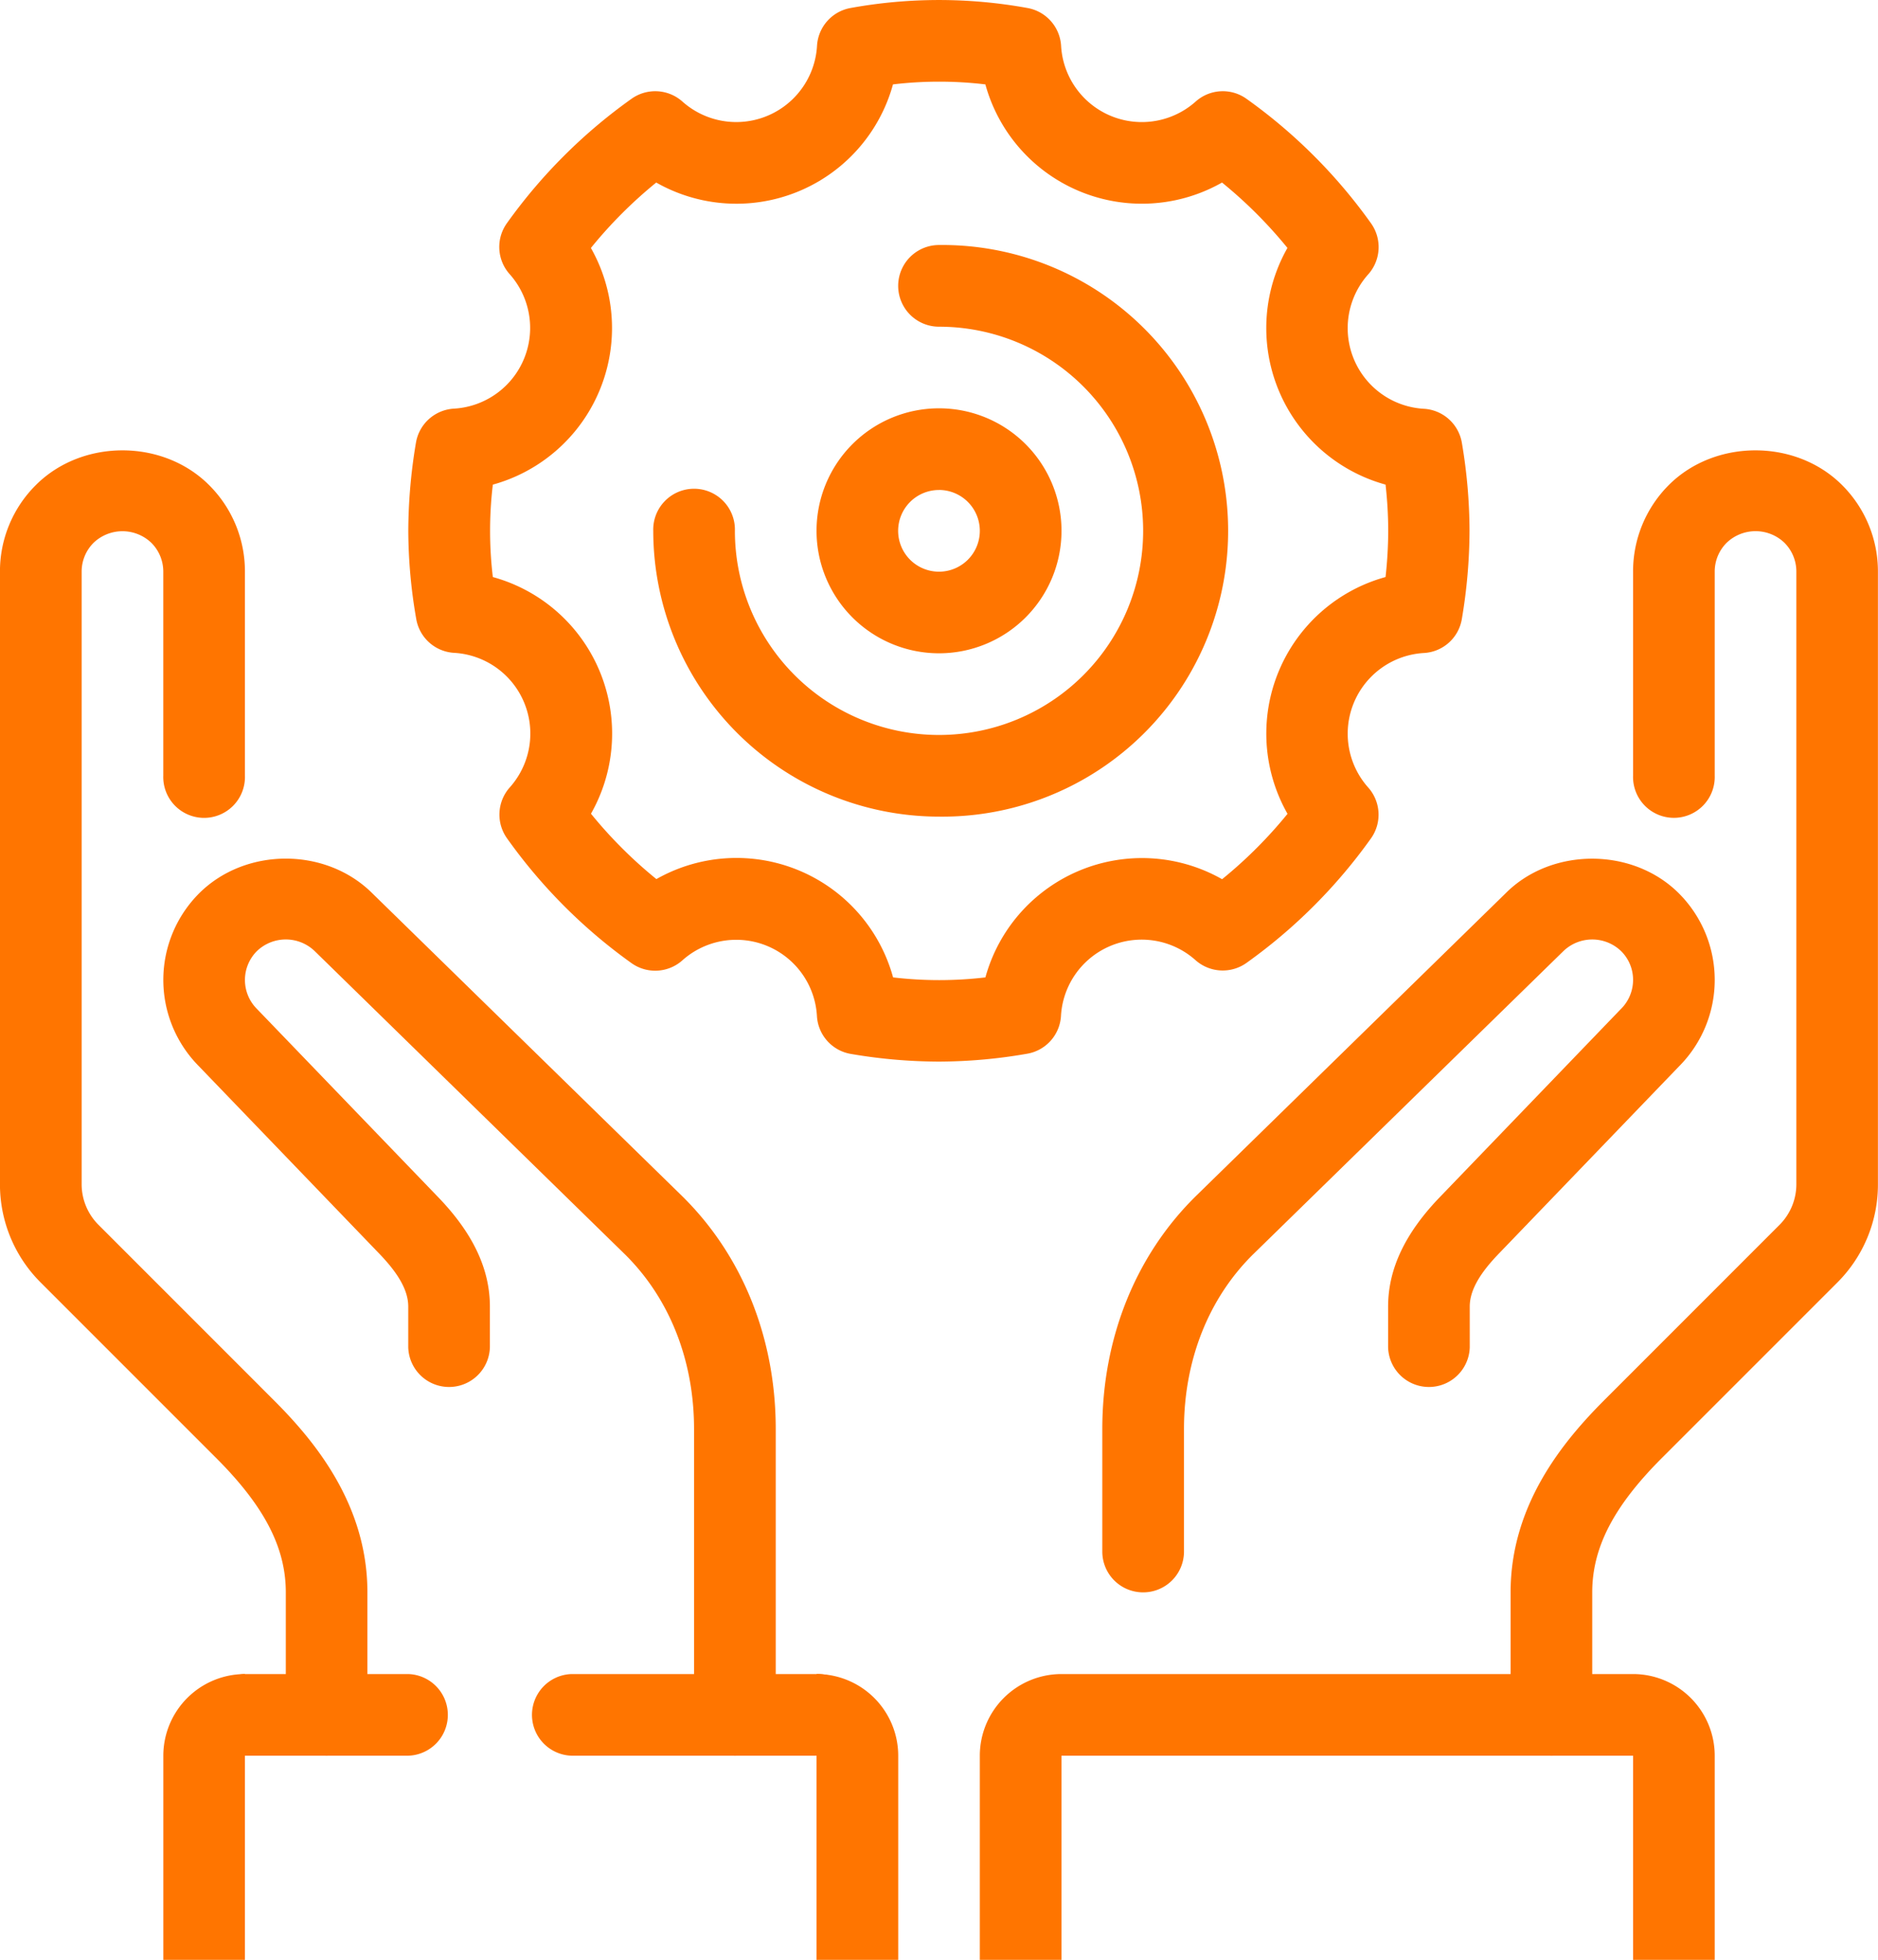
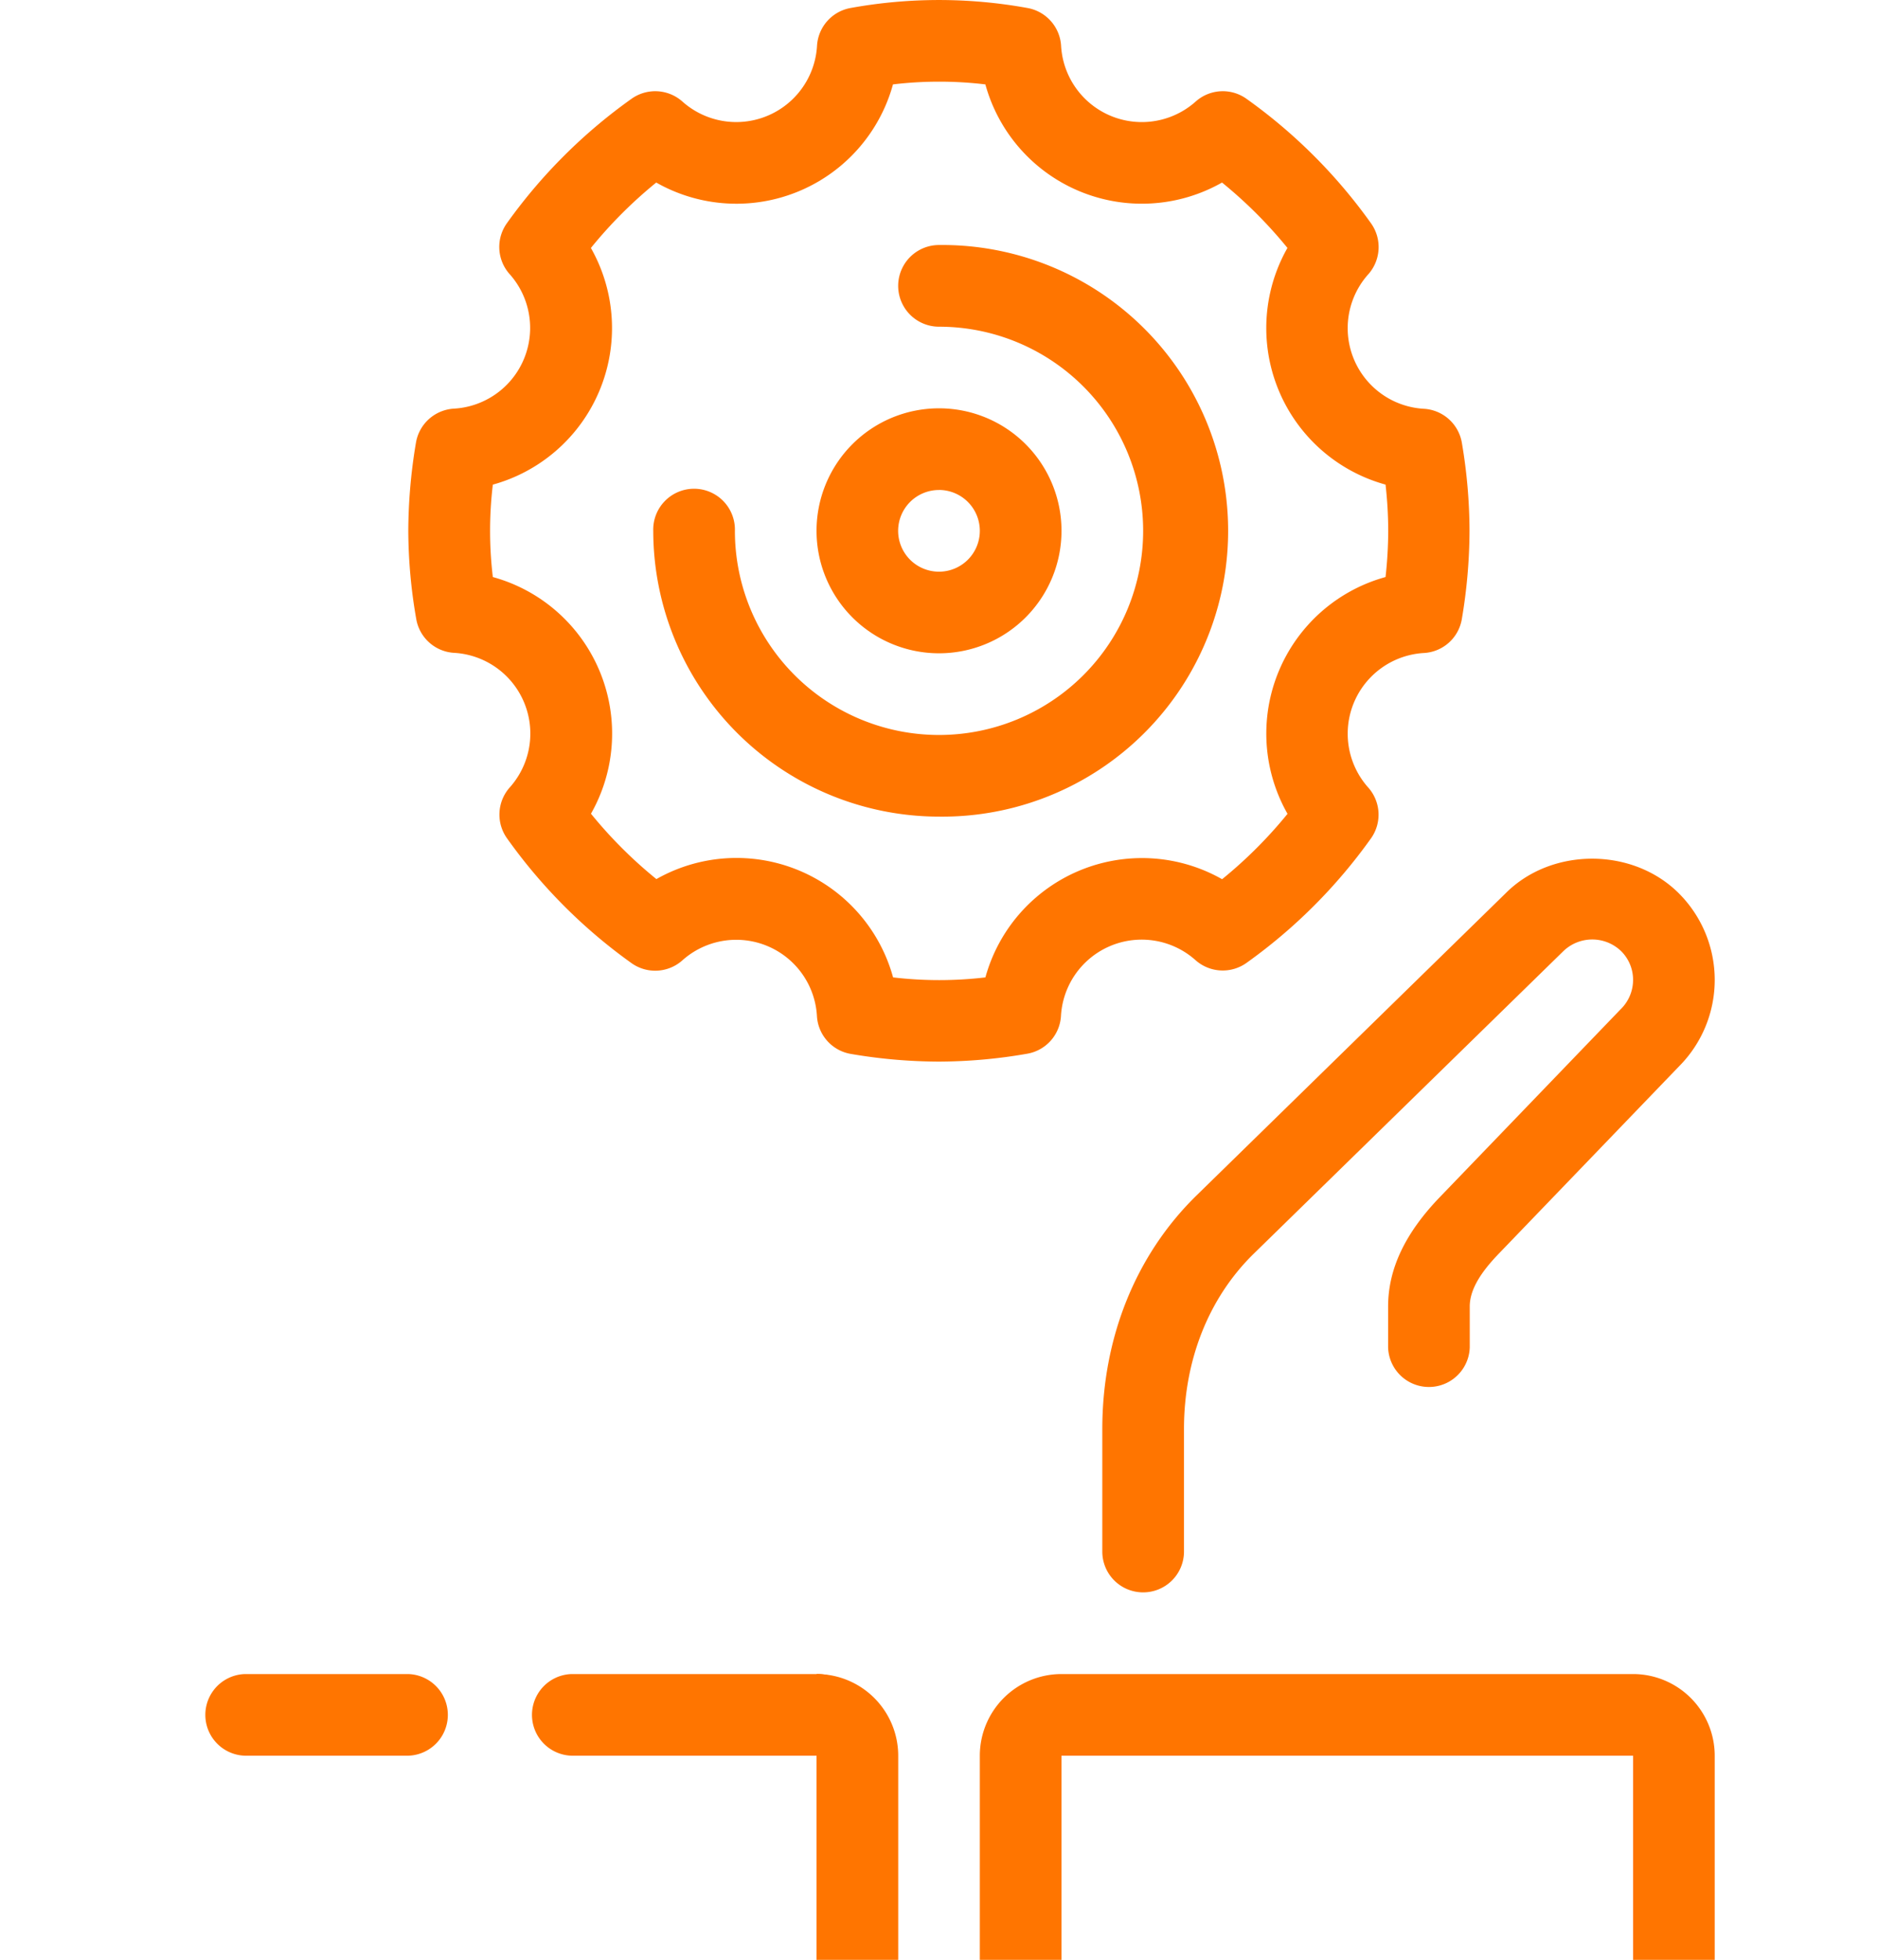
<svg xmlns="http://www.w3.org/2000/svg" id="a878b92d-de0e-450b-8077-dbbd21c90522" data-name="Camada 1" viewBox="0 0 490.65 512">
  <defs>
    <style>.ae970b37-66e8-4b72-92c1-5d1d9f815c5b{fill:#ff7500;}</style>
  </defs>
-   <path class="ae970b37-66e8-4b72-92c1-5d1d9f815c5b" d="M203,458.67A10.67,10.67,0,0,1,192.34,448V373.34c0-18-6.44-34.23-18.14-45.73L93.31,248.55a10.89,10.89,0,0,0-15.19-.07,10.68,10.68,0,0,0,0,15.08l47.23,49.05c9.18,9.47,13.65,18.87,13.65,28.73V352a10.67,10.67,0,0,1-21.33,0V341.34c0-4.1-2.43-8.51-7.66-13.92L62.91,278.48a32,32,0,0,1,.13-45.1c12.12-12.08,33.12-12.1,45.25,0l80.84,79c15.84,15.54,24.55,37.18,24.55,60.95V448A10.67,10.67,0,0,1,203,458.67Z" transform="translate(-11.01 0)" />
-   <path class="ae970b37-66e8-4b72-92c1-5d1d9f815c5b" d="M96.34,458.67A10.67,10.67,0,0,1,85.68,448V416c0-11.7-5.61-22.52-18.21-35.12L21.68,335.09A36.15,36.15,0,0,1,11,309.34v-160a31.76,31.76,0,0,1,9.38-22.62c12.09-12.09,33.16-12.09,45.25,0A31.79,31.79,0,0,1,75,149.34v53.33a10.67,10.67,0,1,1-21.33,0V149.34a10.6,10.6,0,0,0-3.13-7.54,10.92,10.92,0,0,0-15.08,0,10.63,10.63,0,0,0-3.12,7.54v160A15,15,0,0,0,36.76,320L82.55,365.8C93.05,376.29,107,392.92,107,416v32A10.67,10.67,0,0,1,96.34,458.67Z" transform="translate(-11.01 0)" />
  <path class="ae970b37-66e8-4b72-92c1-5d1d9f815c5b" d="M245.68,512H224.34V437.34a21.35,21.35,0,0,1,21.34,21.33Z" transform="translate(-11.01 0)" />
-   <path class="ae970b37-66e8-4b72-92c1-5d1d9f815c5b" d="M75,512H53.68V458.67A21.35,21.35,0,0,1,75,437.34Z" transform="translate(-11.01 0)" />
  <path class="ae970b37-66e8-4b72-92c1-5d1d9f815c5b" d="M224.34,458.67h-64a10.67,10.67,0,0,1,0-21.33h64a10.67,10.67,0,1,1,0,21.33Z" transform="translate(-11.01 0)" />
  <path class="ae970b37-66e8-4b72-92c1-5d1d9f815c5b" d="M117.68,458.67H75a10.67,10.67,0,0,1,0-21.33h42.67a10.67,10.67,0,0,1,0,21.33Z" transform="translate(-11.01 0)" />
  <path class="ae970b37-66e8-4b72-92c1-5d1d9f815c5b" d="M309.67,416A10.65,10.65,0,0,1,299,405.34v-32c0-23.77,8.7-45.41,24.52-60.94l80.93-79.11c11.94-11.92,33.07-12,45.17.08a32,32,0,0,1,0,45.27L402.7,327.4c-5.25,5.41-7.7,9.83-7.7,13.94V352a10.67,10.67,0,0,1-21.33,0V341.34c0-9.87,4.48-19.27,13.67-28.76l47.05-48.88a10.7,10.7,0,0,0,3.28-7.69,10.54,10.54,0,0,0-3.12-7.53,10.87,10.87,0,0,0-15.09,0l-81,79.15c-11.68,11.49-18.12,27.72-18.12,45.72v32A10.66,10.66,0,0,1,309.67,416Z" transform="translate(-11.01 0)" />
-   <path class="ae970b37-66e8-4b72-92c1-5d1d9f815c5b" d="M416.34,458.67A10.66,10.66,0,0,1,405.67,448V416c0-23.08,14-39.71,24.46-50.2L475.92,320a15,15,0,0,0,4.41-10.67v-160a10.64,10.64,0,0,0-3.13-7.55,10.91,10.91,0,0,0-15.06,0,10.61,10.61,0,0,0-3.14,7.55v53.33a10.67,10.67,0,1,1-21.33,0V149.34A31.86,31.86,0,0,1,447,126.72c12.09-12.09,33.19-12.09,45.27,0a31.83,31.83,0,0,1,9.37,22.62v160A36.15,36.15,0,0,1,491,335.09l-45.79,45.79C432.61,393.48,427,404.3,427,416v32A10.66,10.66,0,0,1,416.34,458.67Z" transform="translate(-11.01 0)" />
  <path class="ae970b37-66e8-4b72-92c1-5d1d9f815c5b" d="M459,512H437.67V458.67H288.34V512H267V458.67a21.34,21.34,0,0,1,21.33-21.33H437.67A21.35,21.35,0,0,1,459,458.67Z" transform="translate(-11.01 0)" />
  <path class="ae970b37-66e8-4b72-92c1-5d1d9f815c5b" d="M256.34,277.34a137.88,137.88,0,0,1-23-2,10.65,10.65,0,0,1-8.89-9.83,21.12,21.12,0,0,0-35.22-14.57,10.67,10.67,0,0,1-13.24.67A138.85,138.85,0,0,1,143.47,219a10.67,10.67,0,0,1,.68-13.24,21.12,21.12,0,0,0-14.57-35.21,10.66,10.66,0,0,1-9.83-8.88,136.06,136.06,0,0,1-2.07-23,140.88,140.88,0,0,1,2-23,10.69,10.69,0,0,1,9.85-8.91,21.12,21.12,0,0,0,14.58-35.2,10.65,10.65,0,0,1-.67-13.24A138.85,138.85,0,0,1,176,25.81a10.68,10.68,0,0,1,13.24.67,21.14,21.14,0,0,0,35.23-14.57,10.67,10.67,0,0,1,8.87-9.84,129.15,129.15,0,0,1,46,0,10.68,10.68,0,0,1,8.89,9.85,21.13,21.13,0,0,0,35.21,14.57,10.64,10.64,0,0,1,13.24-.67,138.66,138.66,0,0,1,32.54,32.54,10.7,10.7,0,0,1-.68,13.24,21.1,21.1,0,0,0,14.55,35.2,10.68,10.68,0,0,1,9.85,8.88,138.89,138.89,0,0,1,2,23,140.1,140.1,0,0,1-2,23,10.64,10.64,0,0,1-9.84,8.91,21.12,21.12,0,0,0-14.58,35.2,10.67,10.67,0,0,1,.67,13.24,139,139,0,0,1-32.54,32.54,10.7,10.7,0,0,1-13.24-.68,21.12,21.12,0,0,0-35.21,14.58,10.65,10.65,0,0,1-8.87,9.82A135.88,135.88,0,0,1,256.34,277.34Zm-12-22a103,103,0,0,0,24.12,0,42.43,42.43,0,0,1,61.84-25.65,117.42,117.42,0,0,0,17.09-17.08A42.42,42.42,0,0,1,373,150.75a111.89,111.89,0,0,0,.7-12.07A109.38,109.38,0,0,0,373,126.6a42.41,42.41,0,0,1-25.63-61.83,117.92,117.92,0,0,0-17.09-17.08,42.41,42.41,0,0,1-61.83-25.64,102.06,102.06,0,0,0-24.14,0,42.42,42.42,0,0,1-61.85,25.64,116.86,116.86,0,0,0-17.07,17.09,42.44,42.44,0,0,1-25.62,61.83,101.53,101.53,0,0,0,0,24.14,42.42,42.42,0,0,1,25.64,61.83,116.43,116.43,0,0,0,17.09,17.08,42.42,42.42,0,0,1,61.83,25.65Zm110.6-75.81h0Z" transform="translate(-11.01 0)" />
  <path class="ae970b37-66e8-4b72-92c1-5d1d9f815c5b" d="M256.34,213.34a74.74,74.74,0,0,1-74.66-74.66,10.67,10.67,0,1,1,21.33,0,53.33,53.33,0,1,0,53.33-53.33,10.67,10.67,0,0,1,0-21.34,74.67,74.67,0,1,1,0,149.33Z" transform="translate(-11.01 0)" />
  <path class="ae970b37-66e8-4b72-92c1-5d1d9f815c5b" d="M256.34,170.67a32,32,0,1,1,32-32A32,32,0,0,1,256.34,170.67Zm0-42.66A10.67,10.67,0,1,0,267,138.68,10.68,10.68,0,0,0,256.34,128Z" transform="translate(-11.01 0)" />
</svg>